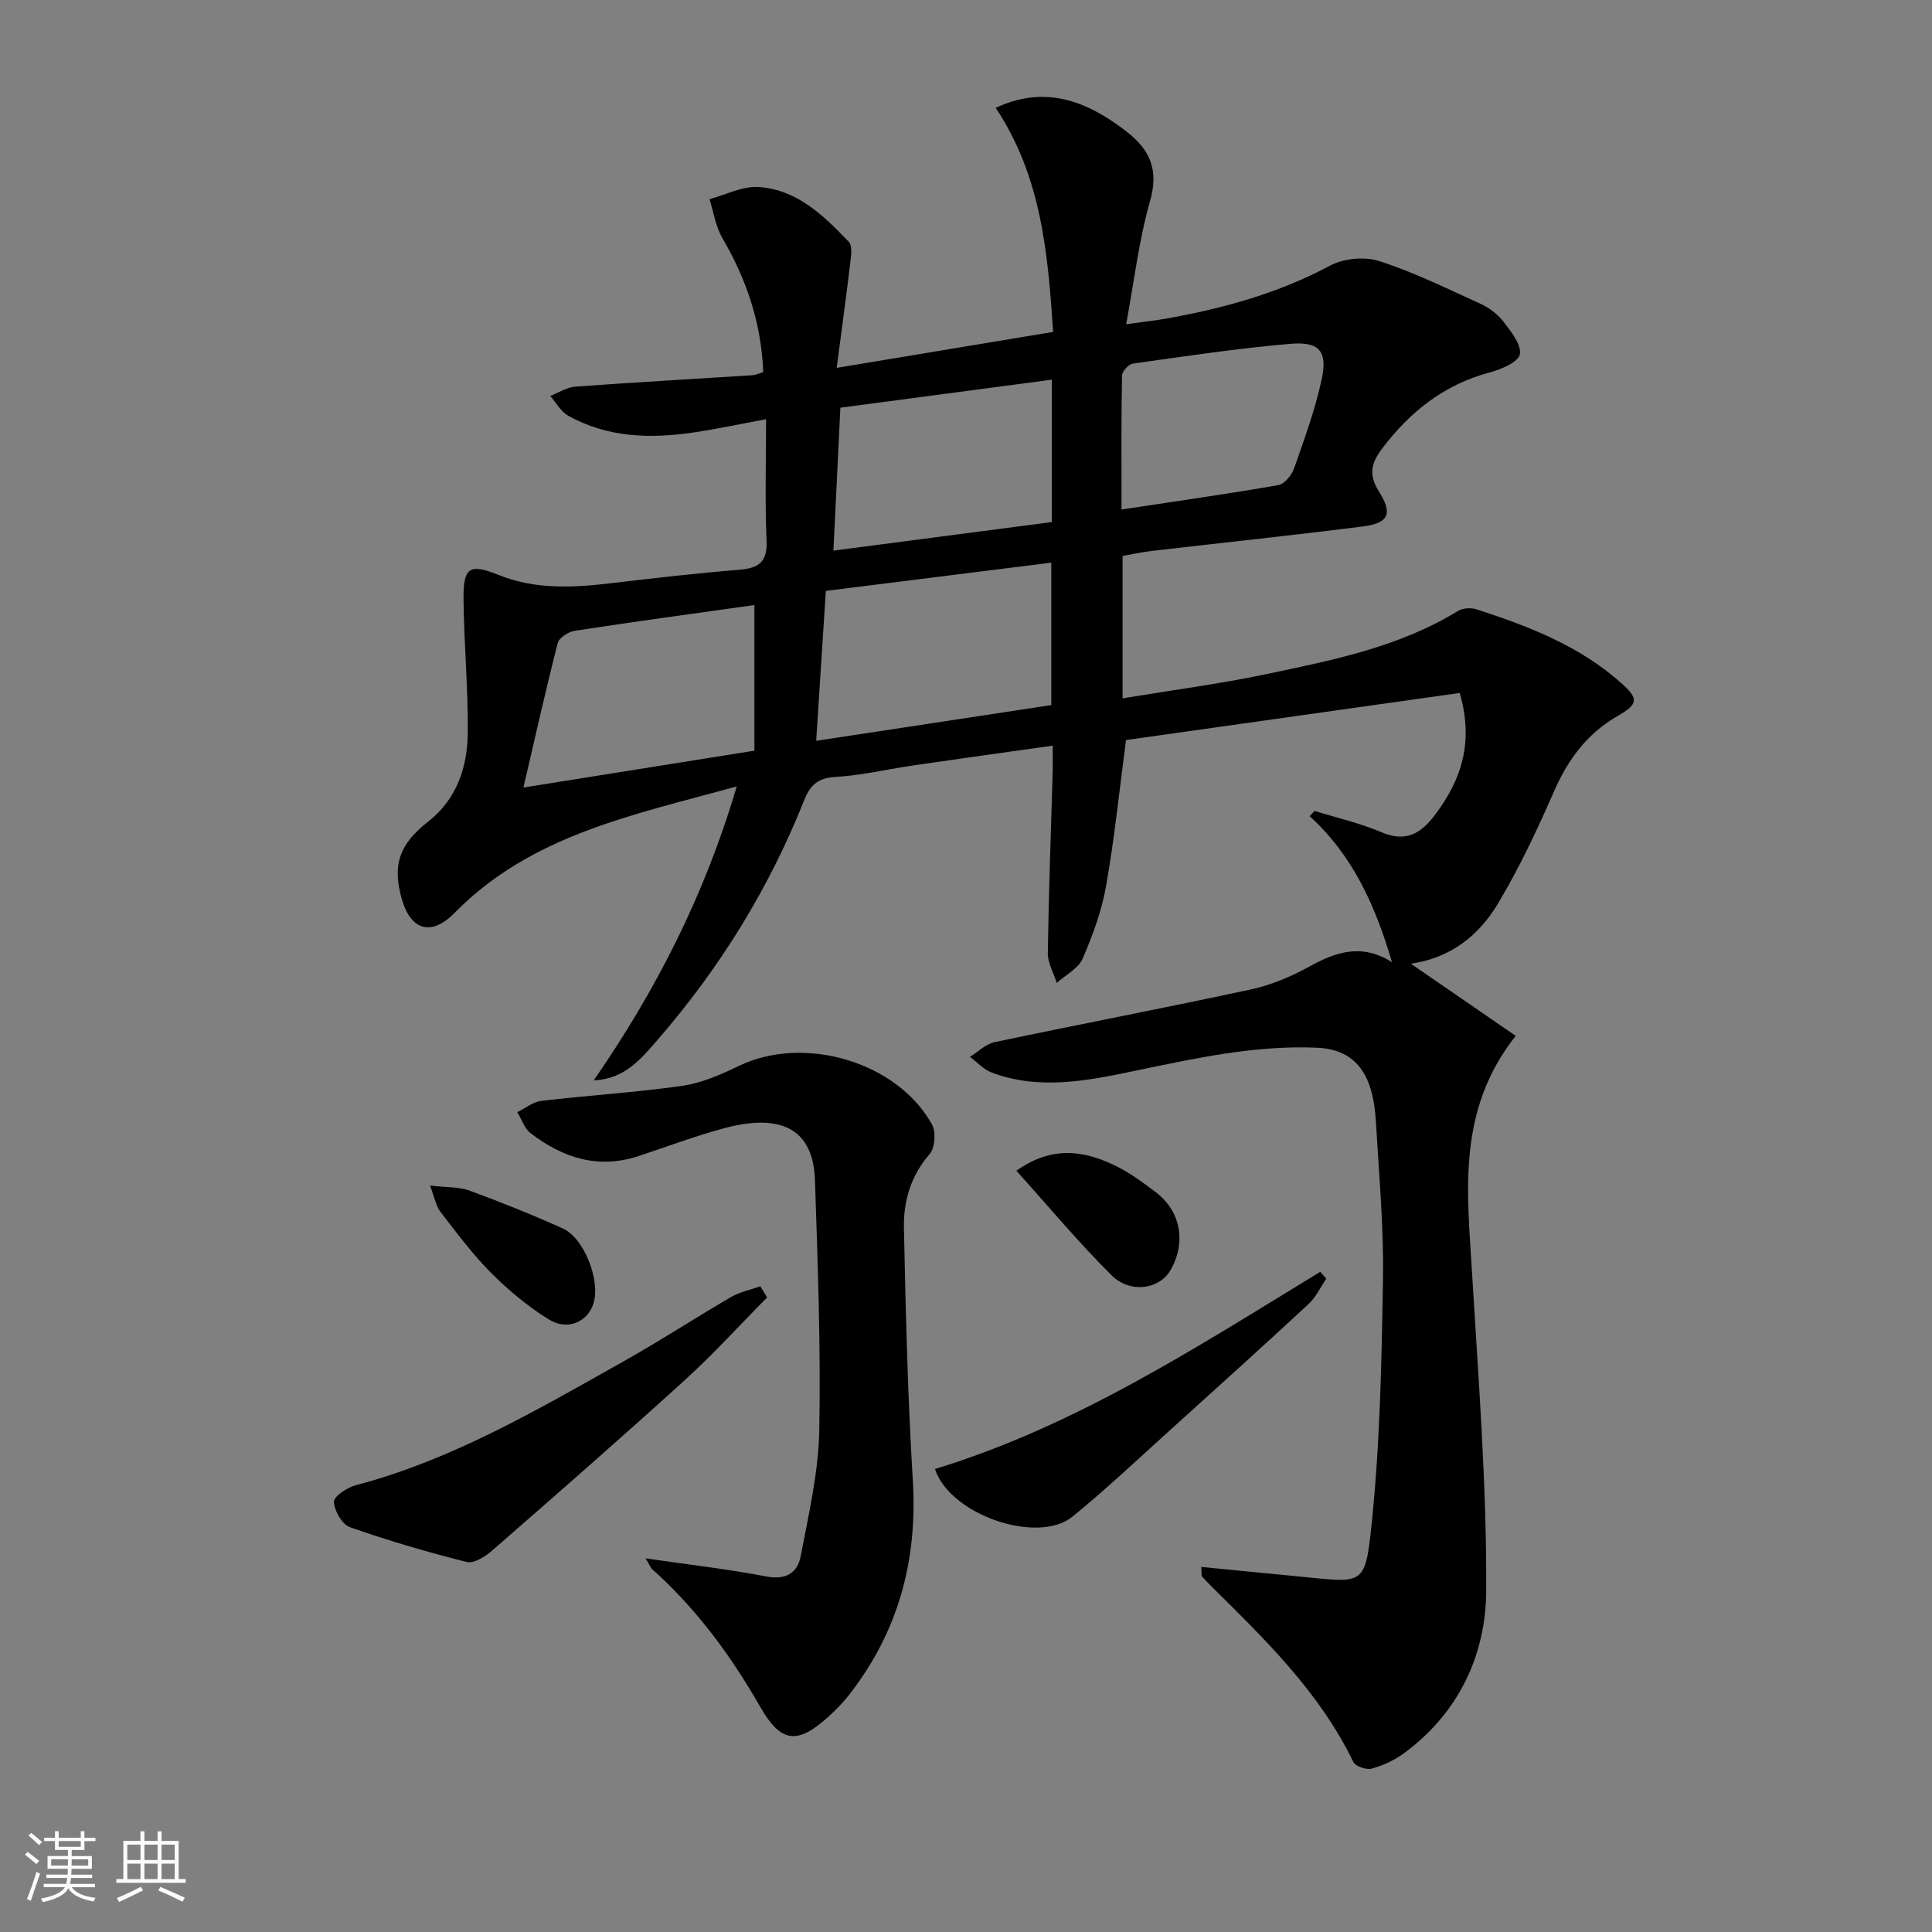
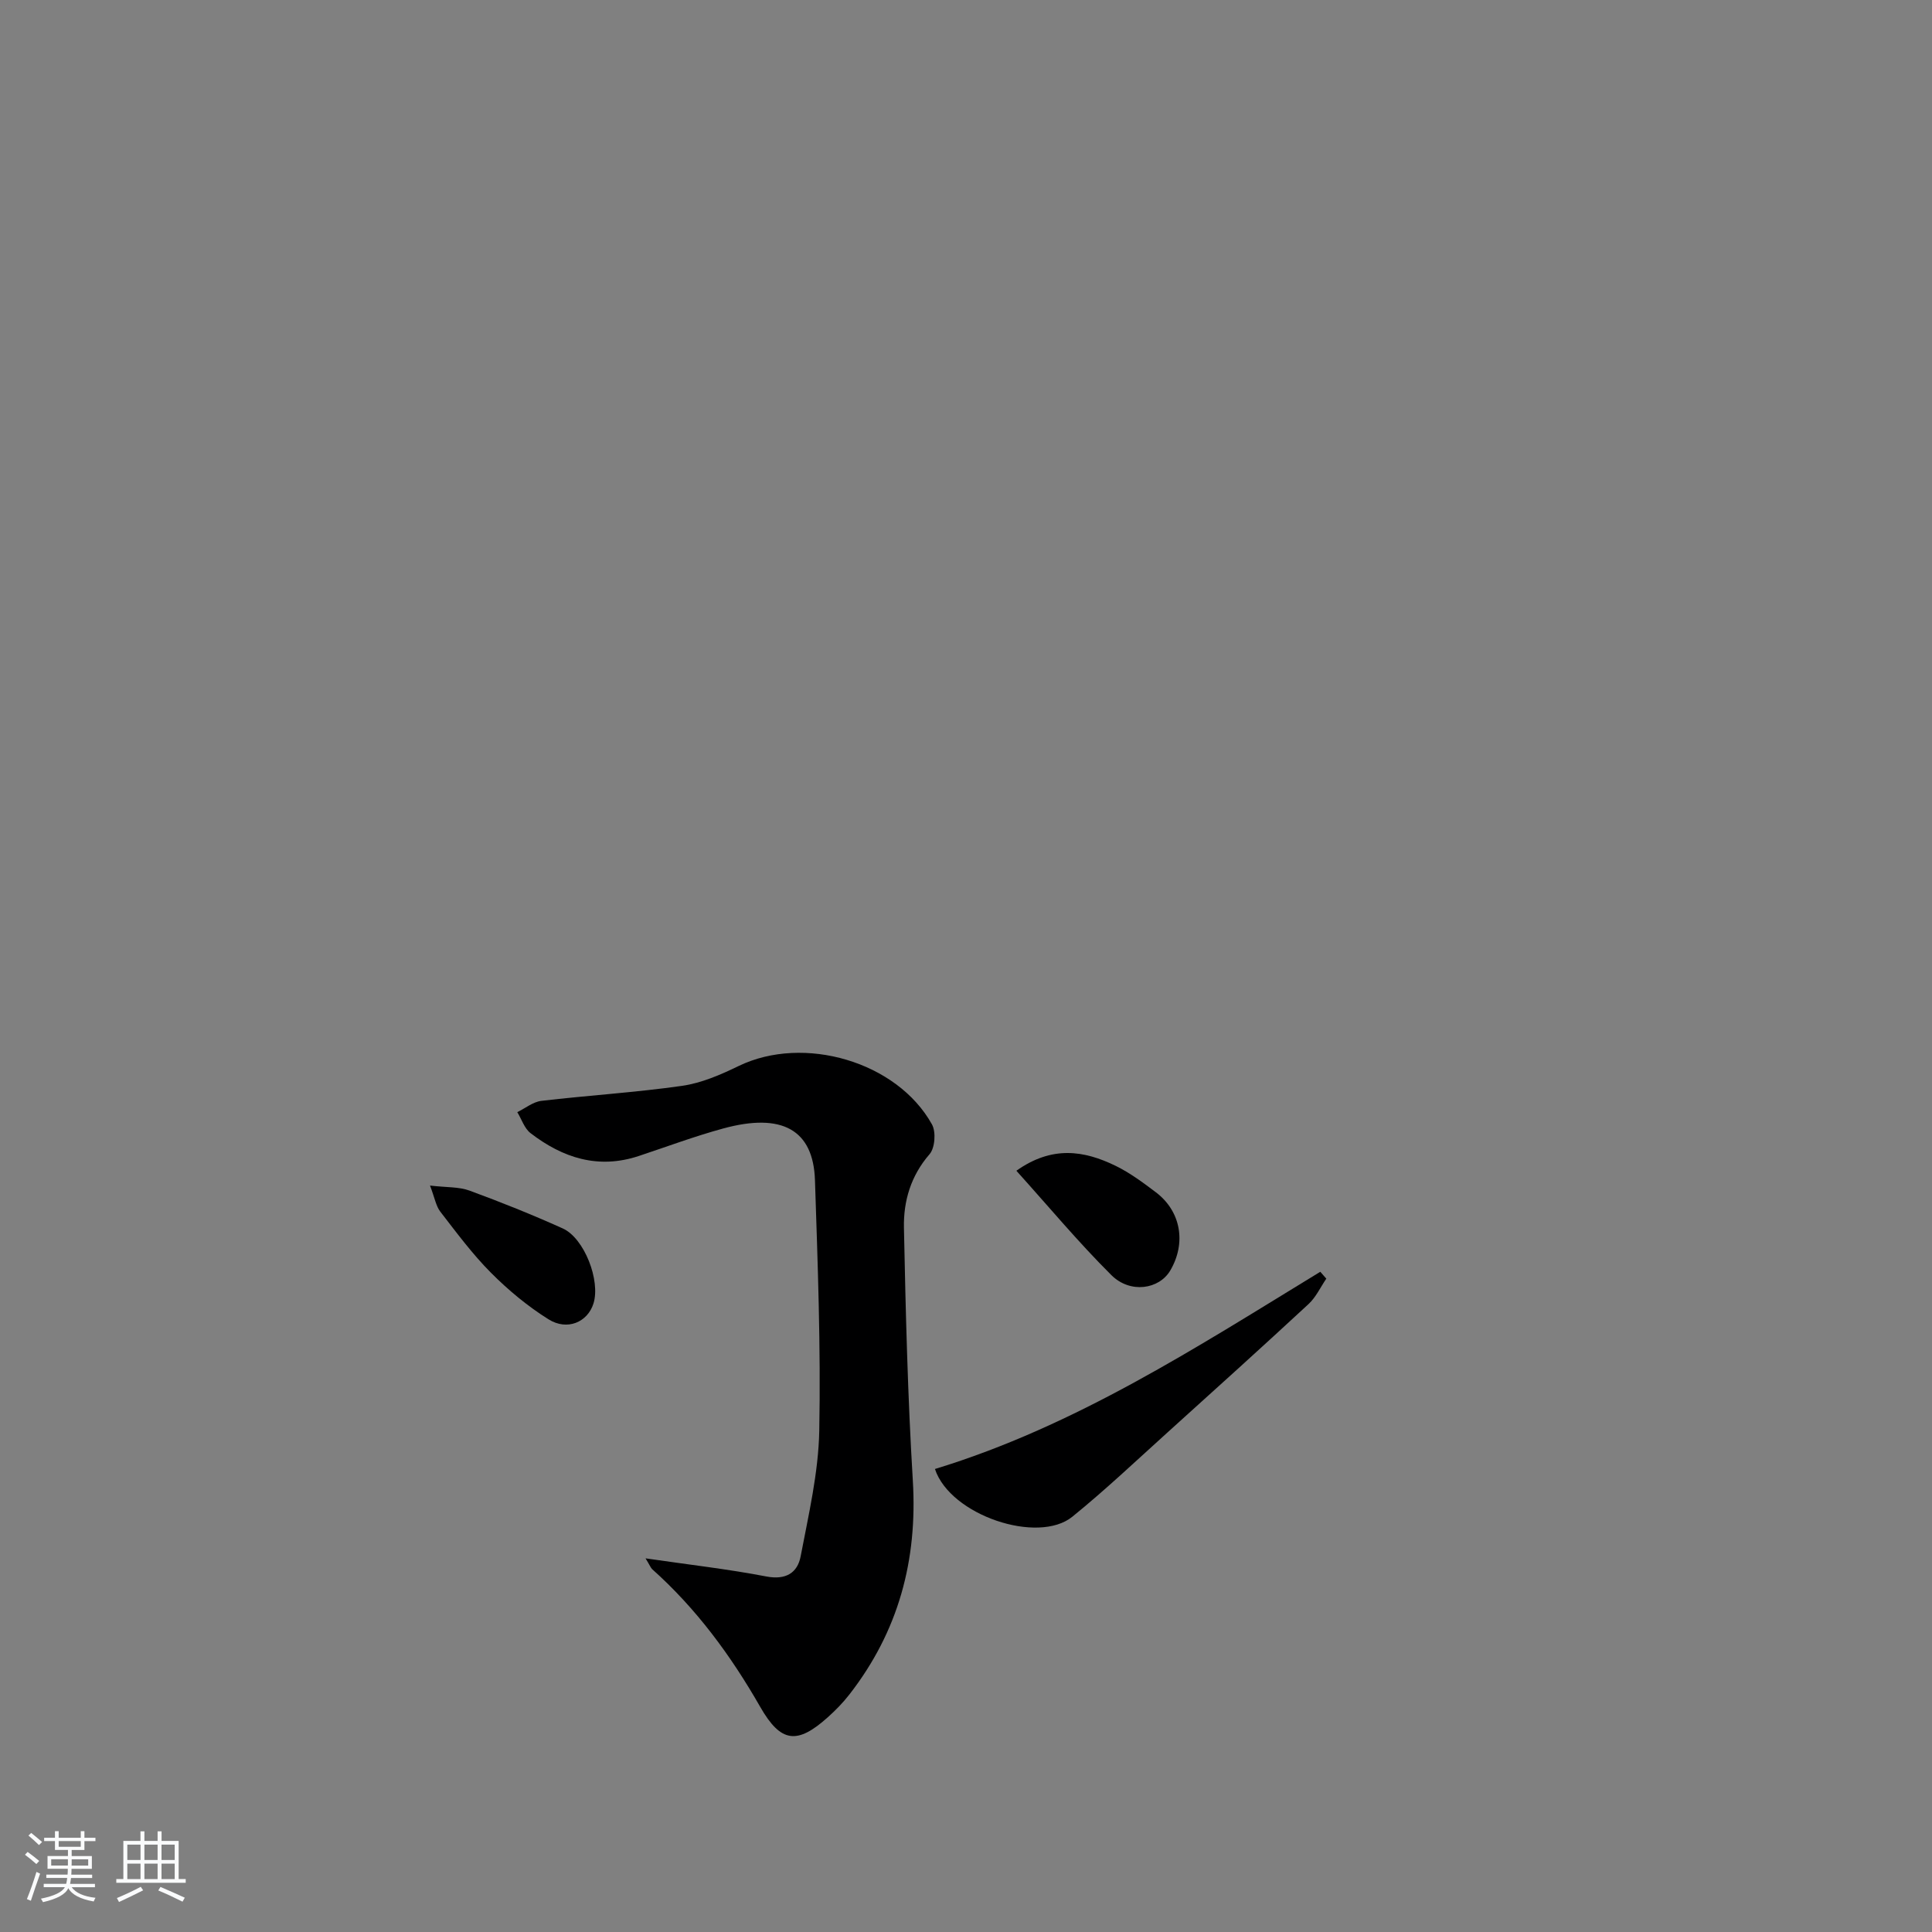
<svg xmlns="http://www.w3.org/2000/svg" enable-background="new 0 0 400 400" viewBox="0 0 400 400">
  <rect x="0" y="0" width="400" height="400" fill="#808080" stroke="none" />
  <path d="m5.17 384 .55-.58c.85.61 1.65 1.24 2.4 1.87l-.59.64c-.83-.73-1.62-1.38-2.36-1.93m1.22 9.53-.82-.34c.71-1.76 1.37-3.64 1.98-5.63.24.13.5.25.76.36-.6 1.67-1.24 3.54-1.92 5.61m-.5-13.5.57-.54c.56.44 1.31 1.06 2.26 1.87l-.65.64c-.67-.66-1.4-1.32-2.18-1.97m3.25.46h2.24v-1.36h.77v1.36h4.57v-1.36h.76v1.36h2.28v.69h-2.28v1.84h-2.64v1.26h4.18v2.64h-4.21c0 .45-.02.86-.05 1.21h4.32v.69h-4.38c-.04.34-.1.75-.19 1.22h5.15v.69h-4.82c.87 1.19 2.51 1.92 4.93 2.19-.17.31-.3.57-.37.76-2.77-.49-4.52-1.41-5.26-2.76-.56 1.26-2.3 2.23-5.24 2.9-.12-.24-.26-.48-.43-.72 2.73-.55 4.38-1.34 4.96-2.38h-4.38v-.69h4.65c.1-.38.17-.79.21-1.22h-4.32v-.69h4.4c.03-.34.05-.75.05-1.21h-4.2v-2.64h4.23v-1.26h-2.69v-1.84h-2.24zm1.46 4.46v1.29h3.45c.01-.4.02-.57.01-.53v-.32-.45h-3.46zm1.55-2.59h4.57v-1.19h-4.57zm6.11 2.59h-3.42v.77c-.01.19-.01.37-.02.53h3.44z" fill="#fafbfc" />
  <path d="m32.63 379.16h.82v1.98h3.54v7.89h1.46v.78h-14.37v-.78h1.46v-7.89h3.54v-1.98h.82v1.98h2.73zm-3.49 11.48.5.73c-1.61.82-3.28 1.63-5 2.42-.13-.27-.28-.55-.44-.82 1.75-.73 3.4-1.5 4.94-2.33m-2.78-5.55h2.73v-3.18h-2.73zm0 3.95h2.73v-3.2h-2.73zm3.54-3.95h2.73v-3.18h-2.73zm0 3.95h2.73v-3.2h-2.73zm7.89 4.68c-1.84-.92-3.51-1.7-5.02-2.32l.45-.73c1.89.8 3.57 1.55 5.04 2.23zm-1.62-11.81h-2.73v3.18h2.73zm-2.73 7.13h2.73v-3.2h-2.73z" fill="#fafbfc" />
  <g fill="#000001">
-     <path d="m248.72 324.42c7.08.69 13.79 1.35 20.5 2 12.86 1.25 13.39 2.04 14.69-10.2 1.8-16.98 2.14-34.14 2.42-51.24.18-10.78-.81-21.59-1.44-32.37-.16-2.78-.52-5.68-1.49-8.26-1.8-4.74-5.29-7.19-10.68-7.43-12.78-.56-25.08 2.15-37.44 4.72-9.93 2.07-19.96 4.17-29.96.42-1.67-.63-3.01-2.14-4.5-3.24 1.69-1.05 3.25-2.67 5.08-3.05 17.69-3.73 35.45-7.12 53.12-10.93 4.15-.9 8.26-2.63 12-4.69 5.53-3.05 10.88-4.93 17.18-.93-3.46-11.74-8.11-22.11-17.04-30.23.34-.37.67-.73 1.01-1.1 4.62 1.44 9.39 2.51 13.81 4.4 5.2 2.23 8.32.19 11.28-3.79 5.35-7.19 7.89-14.91 4.96-25.03-23.04 3.25-46.27 6.53-69.09 9.75-1.34 10.14-2.37 20.2-4.11 30.12-.91 5.18-2.76 10.27-4.86 15.11-.9 2.07-3.53 3.39-5.37 5.06-.65-2.07-1.88-4.14-1.85-6.2.18-12.48.64-24.95 1-37.43.05-1.64.01-3.28.01-5.5-9.93 1.4-19.39 2.71-28.84 4.09-5.42.79-10.81 2.09-16.25 2.4-3.67.21-5.17 1.81-6.4 4.89-7.26 18.25-17.48 34.75-30.35 49.57-3.37 3.88-6.78 8.09-13.18 8.35 12.83-18.55 22.93-38.23 29.6-60.86-21.48 5.93-42.57 10.04-58.43 26.2-4.76 4.85-9.05 3.67-10.92-2.91-2.02-7.06-.47-11.36 5.46-16 5.99-4.69 8.16-11.36 8.21-18.53.07-9.13-.78-18.27-.88-27.41-.07-6.73 1.17-7.58 7.3-5.12 7.74 3.1 15.59 2.61 23.56 1.66 8.73-1.03 17.48-2.04 26.24-2.75 4.05-.33 5.84-1.62 5.64-6.06-.36-7.96-.1-15.95-.1-25.11-5.34.99-10.06 2.01-14.82 2.72-9.04 1.35-17.96 1.15-26.18-3.46-1.51-.85-2.47-2.69-3.69-4.07 1.72-.67 3.42-1.8 5.18-1.93 12.22-.9 24.46-1.58 36.69-2.36.63-.04 1.25-.36 2.23-.65-.38-10.06-3.44-19.16-8.47-27.77-1.39-2.39-1.8-5.35-2.66-8.04 3.39-.9 6.84-2.73 10.15-2.51 7.97.51 13.5 5.91 18.71 11.36.65.68.53 2.34.39 3.5-.86 7.19-1.83 14.36-2.91 22.58 15.59-2.59 29.89-4.96 44.81-7.44-1.08-16.33-2.45-32.21-11.89-46.39 10.21-4.76 18.82-1.5 27.08 4.9 5.03 3.9 6.7 8.08 4.84 14.55-2.27 7.9-3.21 16.19-4.91 25.35 3.66-.51 6.18-.78 8.67-1.23 11.65-2.12 22.93-5.22 33.51-10.89 2.83-1.52 7.2-1.94 10.25-.95 7.21 2.33 14.09 5.72 21.02 8.88 1.77.81 3.5 2.14 4.67 3.67 1.56 2.04 3.74 4.73 3.39 6.73-.28 1.6-3.83 3.13-6.18 3.75-9.47 2.52-16.56 8.13-22.35 15.8-2.23 2.96-2.85 5.36-.67 8.83 2.98 4.71 2.02 6.61-3.44 7.3-14.49 1.82-29.02 3.36-43.53 5.04-1.97.23-3.91.66-6.08 1.04v29.48c10.11-1.67 20.07-2.97 29.86-5.03 13.64-2.88 27.39-5.58 39.56-13.05.98-.6 2.66-.73 3.78-.37 10.8 3.5 21.35 7.54 30.01 15.26 3.7 3.3 3.57 4.38-.74 6.86-6.33 3.64-10.31 9.07-13.21 15.73-3.44 7.88-7.14 15.73-11.54 23.1-3.92 6.55-9.76 11.28-18.05 12.44 7.29 5.02 14.37 9.89 21.72 14.94-12.18 15.42-10.05 32.12-9.06 48.75 1.32 22.07 3.08 44.18 2.95 66.25-.08 13.21-5.73 25.24-17.01 33.52-1.96 1.44-4.32 2.54-6.67 3.19-1.11.31-3.39-.46-3.83-1.38-7.05-14.57-18.46-25.54-29.71-36.68-.58-.57-1.12-1.18-1.66-1.79-.07-.06-.01-.27-.1-1.9zm-31.06-207.93c-15.67 1.97-31.01 3.89-46.68 5.85-.67 10.39-1.3 20.27-2 31.04 16.96-2.58 32.88-5 48.68-7.4 0-10.17 0-19.58 0-29.49zm-109.29 46.56c15.3-2.44 31.22-4.98 47.82-7.63 0-10.14 0-20.03 0-30.15-12.33 1.73-24.78 3.43-37.2 5.33-1.31.2-3.23 1.44-3.52 2.54-2.53 9.87-4.75 19.82-7.1 29.91zm109.39-84.44c-14.75 1.95-29 3.84-43.77 5.8-.48 9.88-.95 19.53-1.44 29.59 15.52-2.03 30.37-3.97 45.21-5.91 0-10 0-19.27 0-29.48zm14.44 26.88c11.26-1.71 21.88-3.21 32.44-5.05 1.28-.22 2.78-2.04 3.27-3.43 2.13-6.06 4.37-12.15 5.72-18.41 1.27-5.9-.44-7.93-6.54-7.41-10.88.93-21.71 2.57-32.54 4.09-.88.12-2.24 1.62-2.25 2.5-.17 8.94-.1 17.88-.1 27.71z" />
    <path d="m133.65 322.64c8.97 1.31 17.05 2.22 25 3.75 4.06.78 6.47-.75 7.12-4.19 1.64-8.6 3.68-17.29 3.85-25.97.33-17.29-.32-34.6-.89-51.89-.34-10.44-6.82-14.03-19-10.7-5.91 1.61-11.67 3.77-17.49 5.7-8.39 2.78-15.73.39-22.39-4.73-1.28-.98-1.85-2.88-2.75-4.35 1.66-.81 3.27-2.14 5-2.34 9.7-1.14 19.47-1.73 29.13-3.11 4.03-.58 8-2.31 11.71-4.11 13.46-6.51 32.77-.93 40.01 12.09.87 1.56.63 4.89-.5 6.18-3.88 4.47-5.41 9.7-5.3 15.21.36 17.46.78 34.92 1.84 52.35 1 16.5-2.98 31.25-13.13 44.29-1.32 1.7-2.85 3.27-4.46 4.71-6.36 5.71-9.74 5.31-14-2.13-6.08-10.63-13.23-20.36-22.4-28.54-.3-.31-.46-.79-1.35-2.22z" />
-     <path d="m158.82 268.62c-5.66 5.72-11.08 11.7-17.02 17.1-13.17 11.97-26.58 23.68-39.99 35.38-1.4 1.22-3.72 2.66-5.19 2.29-8.15-2.05-16.24-4.41-24.17-7.2-1.62-.57-3.25-3.4-3.31-5.25-.04-1.12 2.73-2.97 4.52-3.44 20.01-5.27 37.65-15.65 55.45-25.65 7.53-4.23 14.77-8.96 22.24-13.31 1.83-1.07 4.04-1.5 6.07-2.22.46.77.93 1.53 1.4 2.3z" />
+     <path d="m158.82 268.62z" />
    <path d="m193.57 304.14c29.12-8.88 54.25-25.26 79.78-40.83.42.47.83.94 1.25 1.42-1.21 1.77-2.15 3.85-3.69 5.27-9.63 8.92-19.37 17.71-29.11 26.5-6.54 5.9-12.94 11.97-19.77 17.51-7.09 5.78-25.28-.25-28.46-9.87z" />
    <path d="m210.43 242.39c7.4-5.25 14.03-4.2 20.56-1.01 2.96 1.45 5.68 3.47 8.32 5.47 5.19 3.92 6.33 10.48 2.99 16.18-2.29 3.91-8.29 4.86-12.2.97-6.78-6.74-12.93-14.13-19.67-21.61z" />
    <path d="m89.03 245.46c3.46.4 5.99.24 8.17 1.04 6.52 2.39 12.97 4.98 19.3 7.83 4.49 2.02 7.86 10.82 6.37 15.55-1.21 3.85-5.42 5.71-9.32 3.26-4.31-2.7-8.33-6.04-11.92-9.65-3.84-3.86-7.12-8.3-10.47-12.63-.9-1.17-1.15-2.84-2.13-5.4z" />
  </g>
</svg>